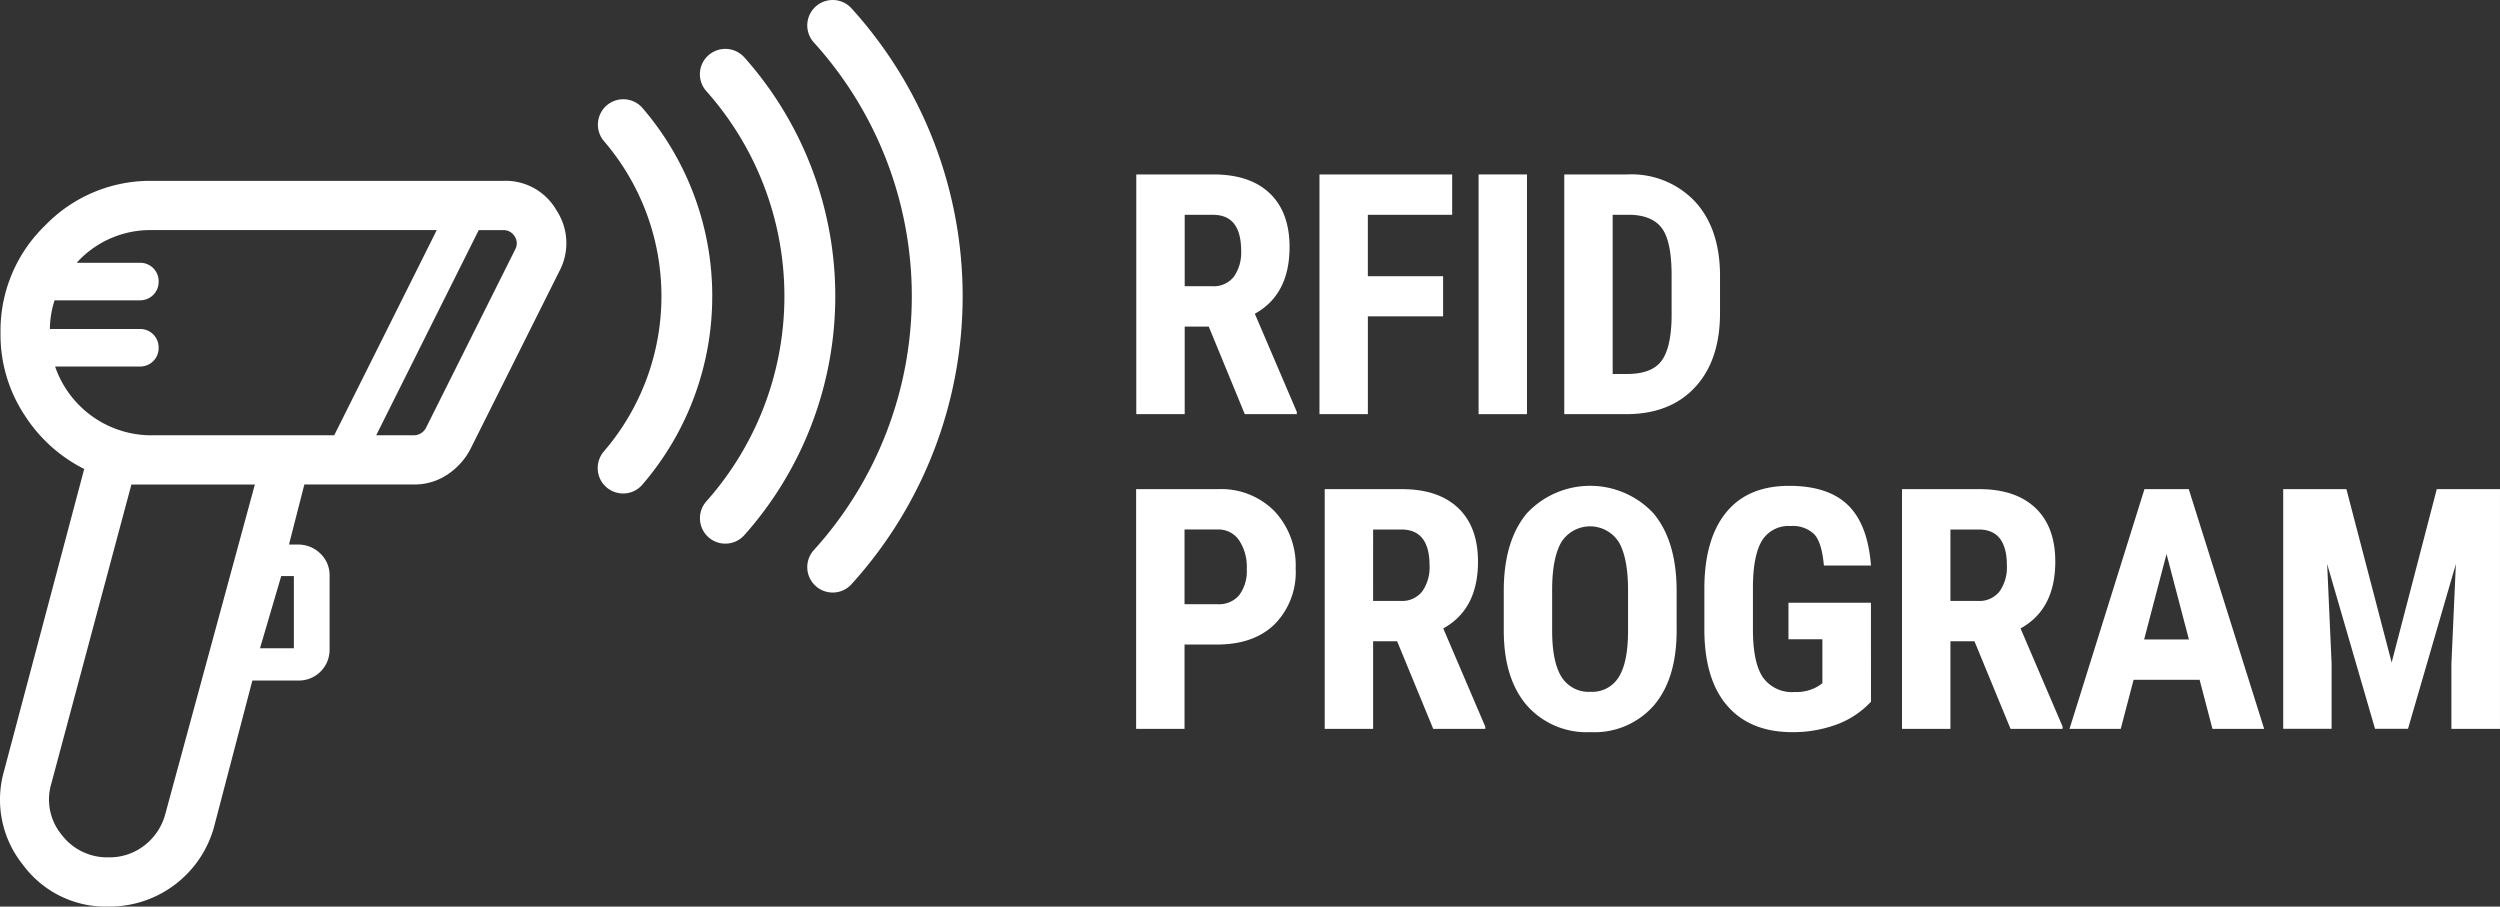
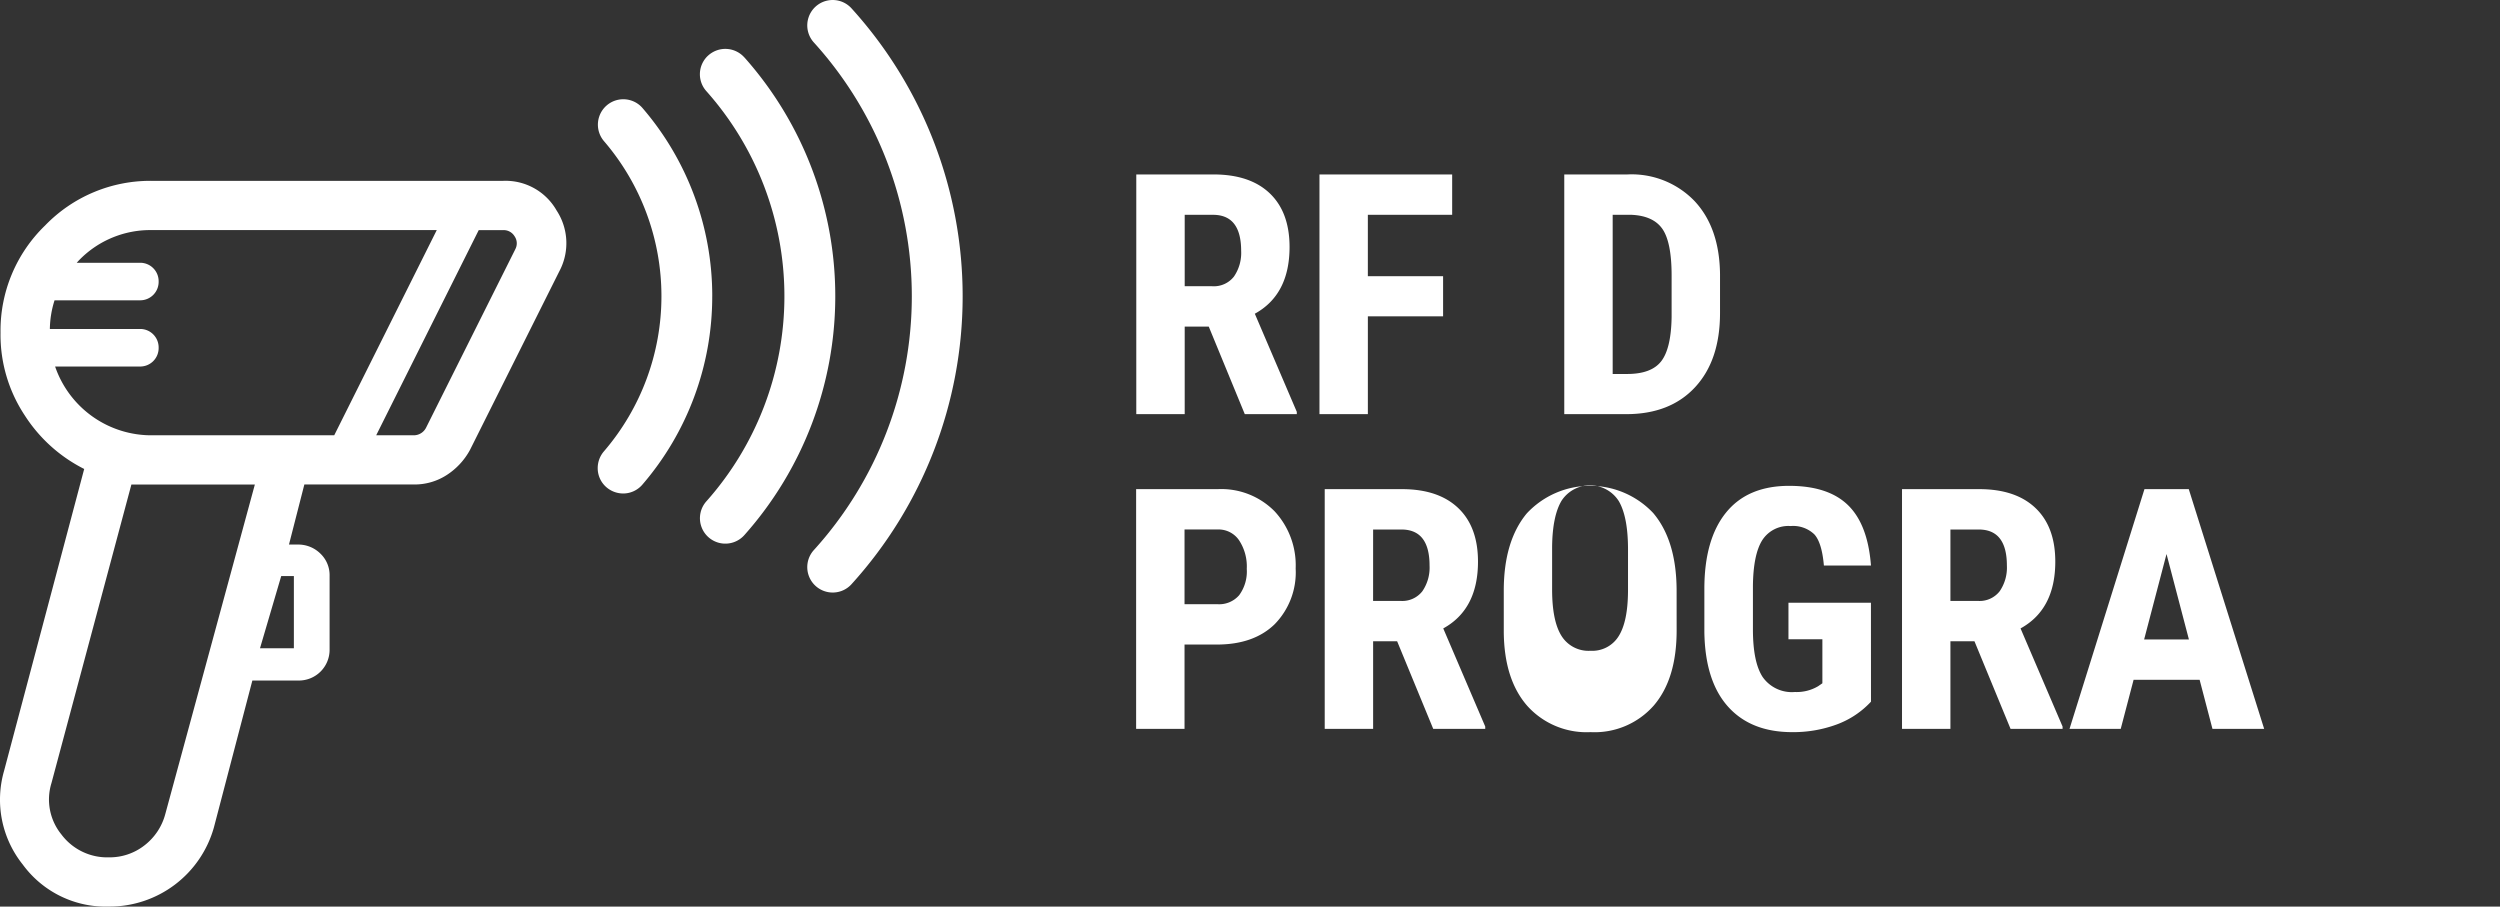
<svg xmlns="http://www.w3.org/2000/svg" id="Group_2840" data-name="Group 2840" width="349.849" height="126.866" viewBox="0 0 349.849 126.866">
  <rect x="0" y="0" width="349.849" height="126.866" fill="#333333" stroke="none" />
  <defs>
    <clipPath id="clip-path">
      <rect id="Rectangle_1541" data-name="Rectangle 1541" width="349.849" height="126.866" fill="#fff" />
    </clipPath>
  </defs>
  <g id="Group_2833" data-name="Group 2833" transform="translate(0 0)" clip-path="url(#clip-path)">
    <path id="Path_2414" data-name="Path 2414" d="M111.24,36.809h-3.364V49.066H101.1V15.521h10.805q5.1,0,7.869,2.638t2.776,7.5q0,6.681-4.862,9.353l5.876,13.732v.322h-7.279Zm-3.364-5.645h3.847a3.562,3.562,0,0,0,3.04-1.348,5.85,5.85,0,0,0,1.013-3.6q0-5.046-3.938-5.046h-3.962Z" transform="translate(57.911 8.891)" fill="#fff" />
    <path id="Path_2415" data-name="Path 2415" d="M134.7,35.38H124.172V49.065H117.4V15.52h18.57v5.645h-11.8v8.594H134.7Z" transform="translate(67.246 8.89)" fill="#fff" />
-     <rect id="Rectangle_1540" data-name="Rectangle 1540" width="6.774" height="33.545" transform="translate(206.912 24.412)" fill="#fff" />
    <path id="Path_2416" data-name="Path 2416" d="M139.18,49.065V15.52h8.871a12.212,12.212,0,0,1,9.366,3.732q3.489,3.732,3.559,10.23v5.437q0,6.613-3.492,10.379t-9.618,3.767Zm6.774-27.9V43.444h2.027q3.388,0,4.769-1.785t1.452-6.164V29.666q0-4.7-1.313-6.554t-4.47-1.947Z" transform="translate(79.723 8.89)" fill="#fff" />
    <path id="Path_2417" data-name="Path 2417" d="M107.86,65.27v11.8h-6.774V43.521h11.428a10.481,10.481,0,0,1,7.936,3.087,11.1,11.1,0,0,1,2.962,8.017,10.375,10.375,0,0,1-2.927,7.787q-2.925,2.857-8.109,2.858Zm0-5.645h4.654a3.688,3.688,0,0,0,2.995-1.268,5.61,5.61,0,0,0,1.06-3.685,6.65,6.65,0,0,0-1.082-4,3.47,3.47,0,0,0-2.9-1.508H107.86Z" transform="translate(57.903 24.929)" fill="#fff" />
    <path id="Path_2418" data-name="Path 2418" d="M128,64.809H124.64V77.066h-6.774V43.521h10.805q5.094,0,7.869,2.638t2.776,7.5q0,6.681-4.862,9.353l5.876,13.732v.322H133.05Zm-3.364-5.645h3.847a3.565,3.565,0,0,0,3.042-1.348,5.85,5.85,0,0,0,1.013-3.6q0-5.046-3.938-5.046H124.64Z" transform="translate(67.514 24.929)" fill="#fff" />
-     <path id="Path_2419" data-name="Path 2419" d="M157.988,63.478q0,6.752-3.191,10.483a11.029,11.029,0,0,1-8.858,3.732A11.151,11.151,0,0,1,137.07,74q-3.227-3.7-3.273-10.355V57.9q0-6.91,3.2-10.793a12.118,12.118,0,0,1,17.716-.069q3.225,3.812,3.271,10.7Zm-6.8-5.621q0-4.539-1.29-6.75a4.766,4.766,0,0,0-7.995-.08q-1.29,2.13-1.337,6.485v5.967q0,4.4,1.313,6.486a4.454,4.454,0,0,0,4.055,2.084,4.342,4.342,0,0,0,3.94-2.038q1.291-2.038,1.313-6.324Z" transform="translate(76.64 24.761)" fill="#fff" />
+     <path id="Path_2419" data-name="Path 2419" d="M157.988,63.478q0,6.752-3.191,10.483a11.029,11.029,0,0,1-8.858,3.732A11.151,11.151,0,0,1,137.07,74q-3.227-3.7-3.273-10.355V57.9q0-6.91,3.2-10.793a12.118,12.118,0,0,1,17.716-.069q3.225,3.812,3.271,10.7m-6.8-5.621q0-4.539-1.29-6.75a4.766,4.766,0,0,0-7.995-.08q-1.29,2.13-1.337,6.485v5.967q0,4.4,1.313,6.486a4.454,4.454,0,0,0,4.055,2.084,4.342,4.342,0,0,0,3.94-2.038q1.291-2.038,1.313-6.324Z" transform="translate(76.64 24.761)" fill="#fff" />
    <path id="Path_2420" data-name="Path 2420" d="M174.961,73.432a12.359,12.359,0,0,1-4.8,3.191,17.564,17.564,0,0,1-6.233,1.071q-5.782,0-8.984-3.583t-3.3-10.425V57.651q0-6.934,3.031-10.679t8.834-3.743q5.459,0,8.235,2.7t3.215,8.455h-6.588q-.278-3.2-1.337-4.366a4.279,4.279,0,0,0-3.317-1.164,4.341,4.341,0,0,0-3.987,2.005q-1.243,2-1.29,6.381v6.082q0,4.586,1.37,6.67a4.987,4.987,0,0,0,4.5,2.086,5.882,5.882,0,0,0,3.249-.807l.6-.415V64.7h-4.747V59.585h11.543Z" transform="translate(86.864 24.761)" fill="#fff" />
    <path id="Path_2421" data-name="Path 2421" d="M179.369,64.809h-3.364V77.066h-6.774V43.521h10.805q5.094,0,7.869,2.638t2.776,7.5q0,6.681-4.862,9.353L191.7,76.743v.322h-7.281Zm-3.364-5.645h3.847a3.565,3.565,0,0,0,3.042-1.348,5.85,5.85,0,0,0,1.013-3.6q0-5.046-3.938-5.046h-3.964Z" transform="translate(96.936 24.929)" fill="#fff" />
    <path id="Path_2422" data-name="Path 2422" d="M202.339,70.2H193.1l-1.8,6.865h-7.166L194.62,43.52h6.2L211.37,77.065h-7.235Zm-7.765-5.645h6.266L197.707,52.6Z" transform="translate(105.475 24.929)" fill="#fff" />
-     <path id="Path_2423" data-name="Path 2423" d="M211.991,43.52l6.335,24.261,6.313-24.261h8.847V77.065h-6.8V67.989L227.312,54l-6.7,23.062H216L209.3,54l.623,13.985v9.077h-6.774V43.52Z" transform="translate(116.362 24.929)" fill="#fff" />
    <path id="Path_2424" data-name="Path 2424" d="M70.416,16.094h-49.1a20.45,20.45,0,0,0-15,6.241,20.457,20.457,0,0,0-6.242,15A20.417,20.417,0,0,0,3.454,48.9a21.178,21.178,0,0,0,8.328,7.512L.563,98.682a14.53,14.53,0,0,0,2.616,13.079,14.39,14.39,0,0,0,12.074,5.89,15.174,15.174,0,0,0,14.681-11.076l5.381-20.557h6.431a4.3,4.3,0,0,0,4.377-4.38V71.368a4.158,4.158,0,0,0-1.252-3.078,4.4,4.4,0,0,0-3.065-1.3H40.439l2.152-8.407H57.925a8.266,8.266,0,0,0,4.585-1.32,9.665,9.665,0,0,0,3.259-3.514L78.262,28.77a8.35,8.35,0,0,0-.37-8.528,8.21,8.21,0,0,0-7.476-4.149M23.139,104.672a8.181,8.181,0,0,1-2.924,4.416,7.9,7.9,0,0,1-4.967,1.673A8,8,0,0,1,8.6,107.568a7.764,7.764,0,0,1-1.4-7.192L18.388,58.588H35.665ZM41.125,71.4v10.1h-4.74l2.969-10.1ZM21.318,51.7A14.246,14.246,0,0,1,7.712,42.076h11.9A2.58,2.58,0,0,0,22.2,39.5V39.4a2.58,2.58,0,0,0-2.579-2.579H6.977a13.815,13.815,0,0,1,.657-4.011H19.616A2.58,2.58,0,0,0,22.2,30.23v-.094a2.58,2.58,0,0,0-2.579-2.579H10.739c.129-.137.247-.282.381-.414a13.877,13.877,0,0,1,10.2-4.158h39.8L46.771,51.7ZM72.109,25.669,59.618,50.648A1.936,1.936,0,0,1,57.925,51.7H52.644l14.35-28.713h3.422a1.786,1.786,0,0,1,1.6.874,1.73,1.73,0,0,1,.088,1.81" transform="translate(0 9.215)" fill="#fff" />
    <path id="Path_2425" data-name="Path 2425" d="M69.213,36.413a40.33,40.33,0,0,0-9.8-26.387A3.555,3.555,0,0,0,54.056,14.7a33.3,33.3,0,0,1,0,43.411,3.591,3.591,0,0,0-.873,2.35,3.523,3.523,0,0,0,1.029,2.5,3.6,3.6,0,0,0,2.661,1.049A3.545,3.545,0,0,0,59.41,62.8a40.335,40.335,0,0,0,9.8-26.385" transform="translate(30.46 5.047)" fill="#fff" />
    <path id="Path_2426" data-name="Path 2426" d="M68.494,5.543a3.566,3.566,0,0,0-5.036-.288c-.052.044-.1.09-.148.137a3.545,3.545,0,0,0-.138,4.865,43.172,43.172,0,0,1,0,57.415A3.555,3.555,0,0,0,68.5,72.385a50.273,50.273,0,0,0,0-66.844" transform="translate(35.67 2.492)" fill="#fff" />
    <path id="Path_2427" data-name="Path 2427" d="M75.469,82.918a3.535,3.535,0,0,0,2.548-1.164,59.966,59.966,0,0,0,0-80.587,3.555,3.555,0,0,0-5.266,4.778,52.863,52.863,0,0,1,0,71.029,3.555,3.555,0,0,0,2.716,5.944" transform="translate(41.141 0)" fill="#fff" />
  </g>
</svg>